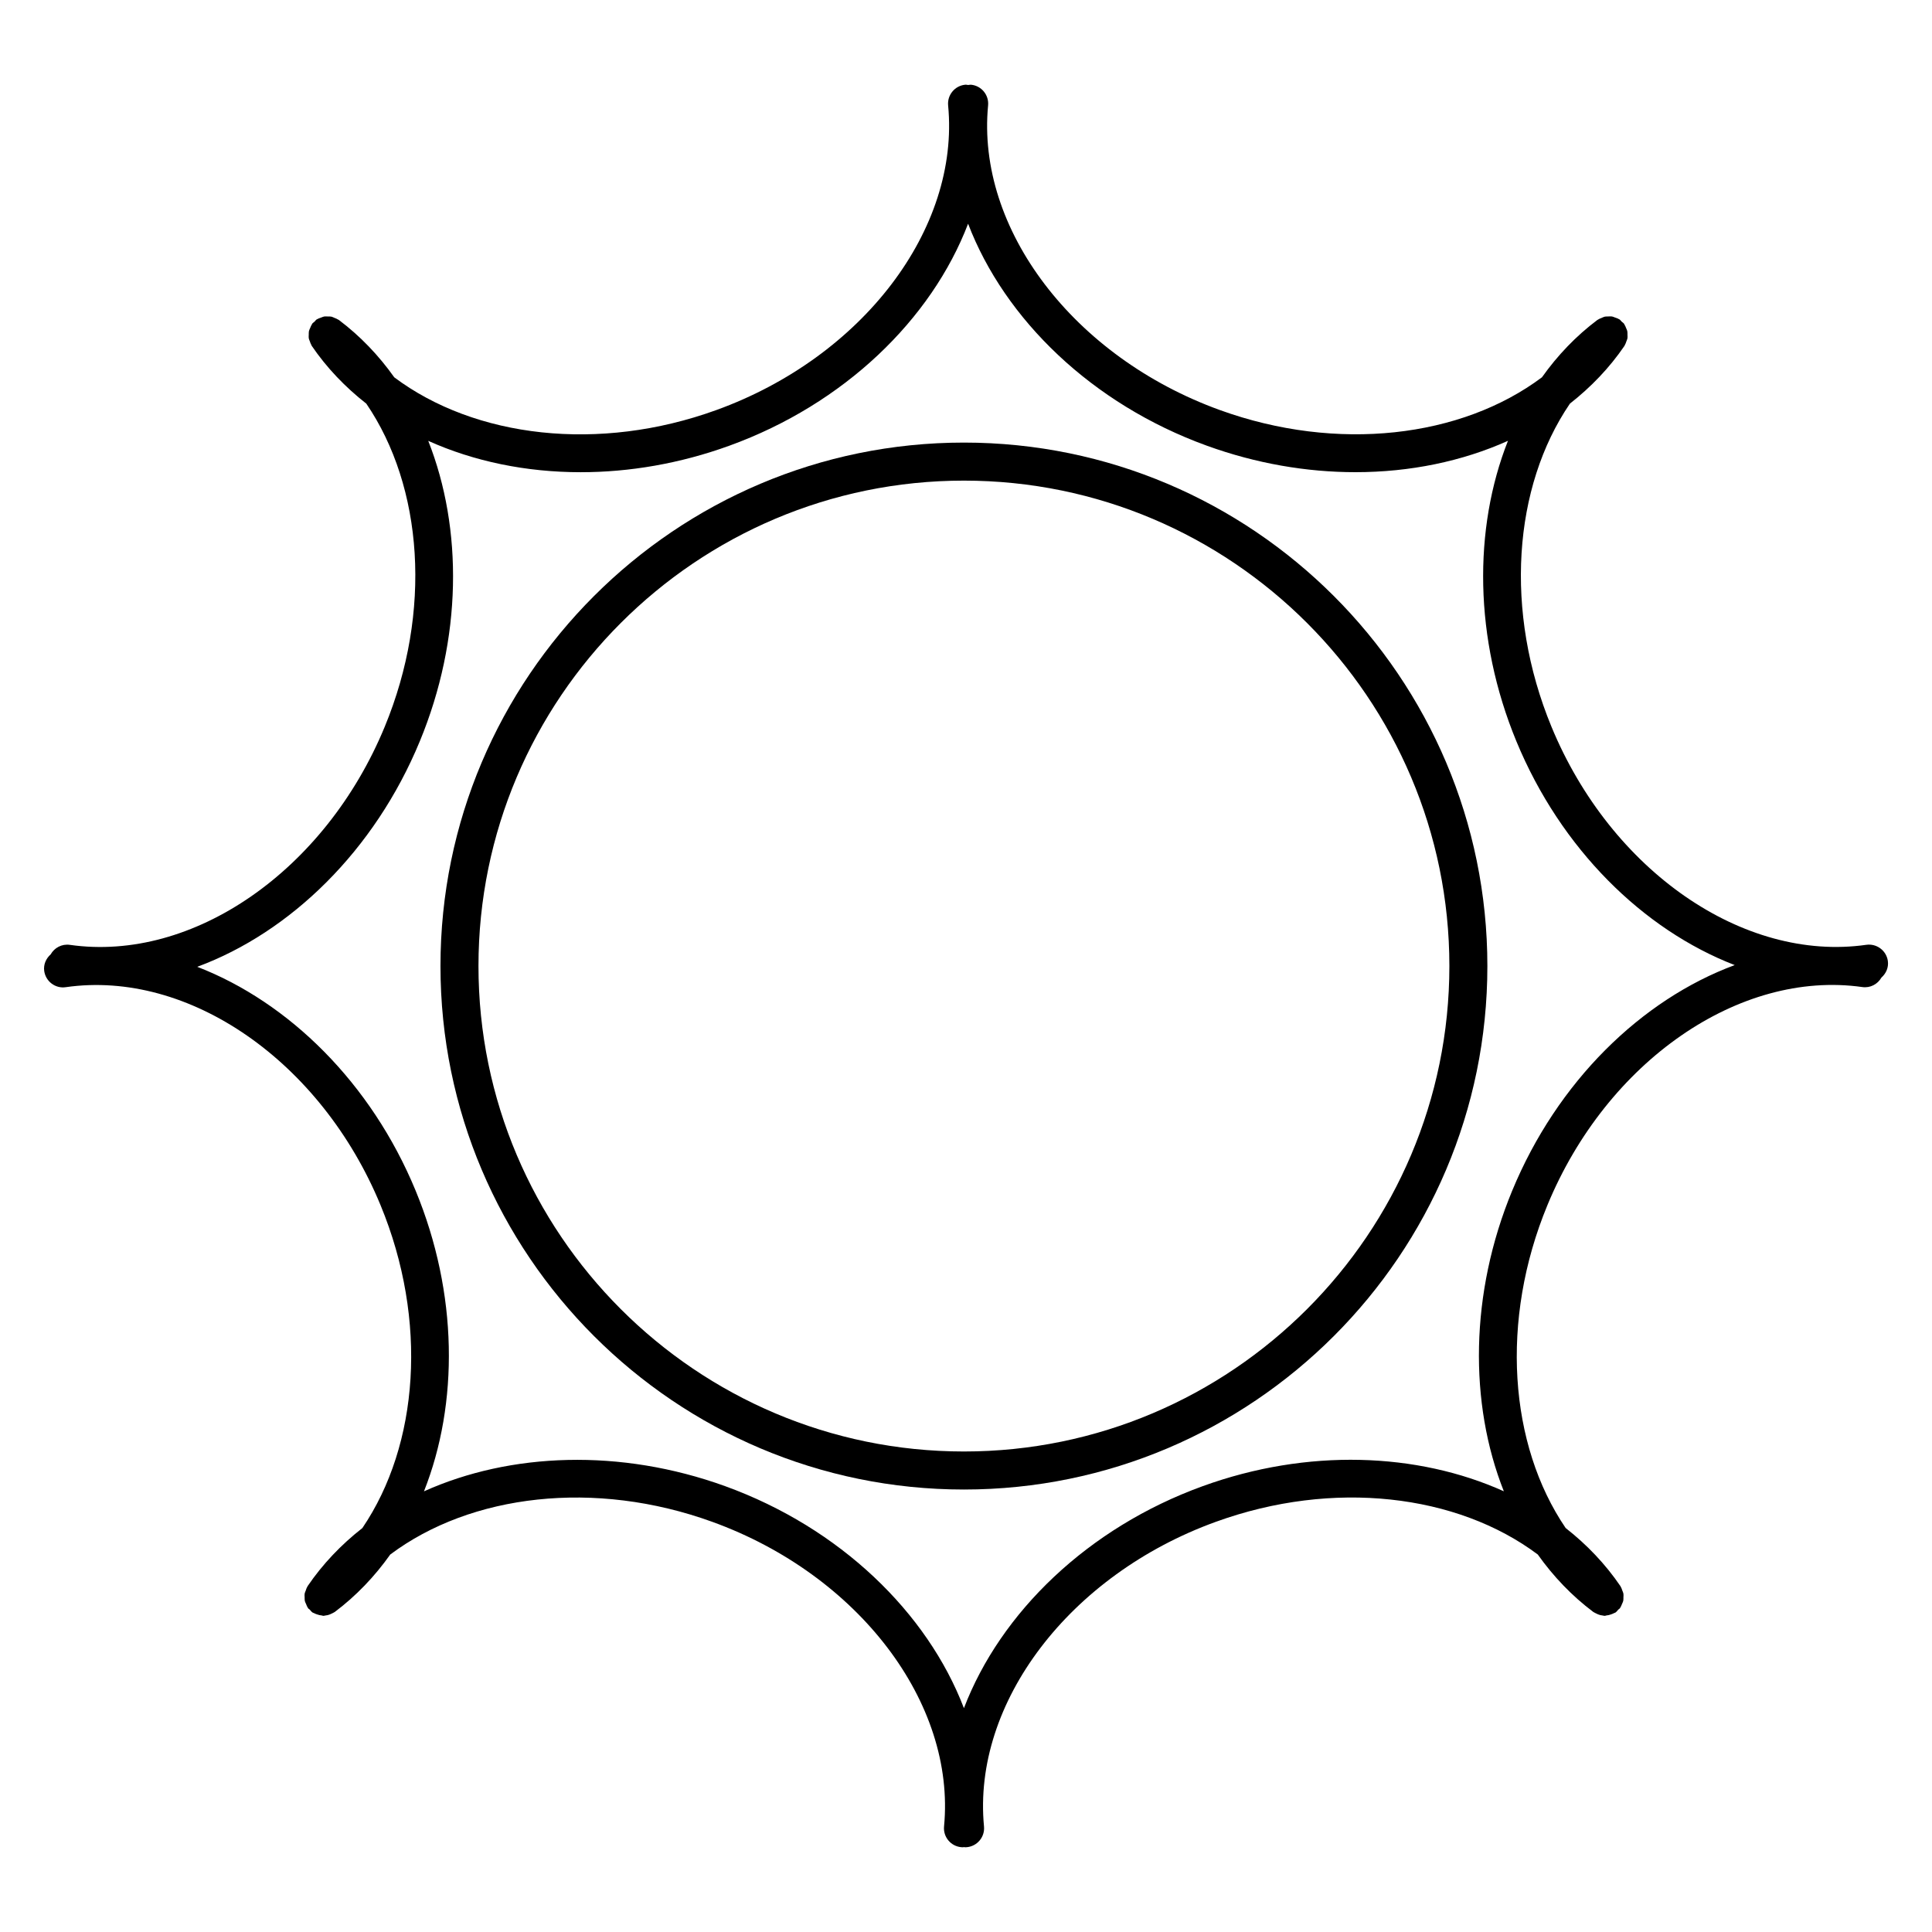
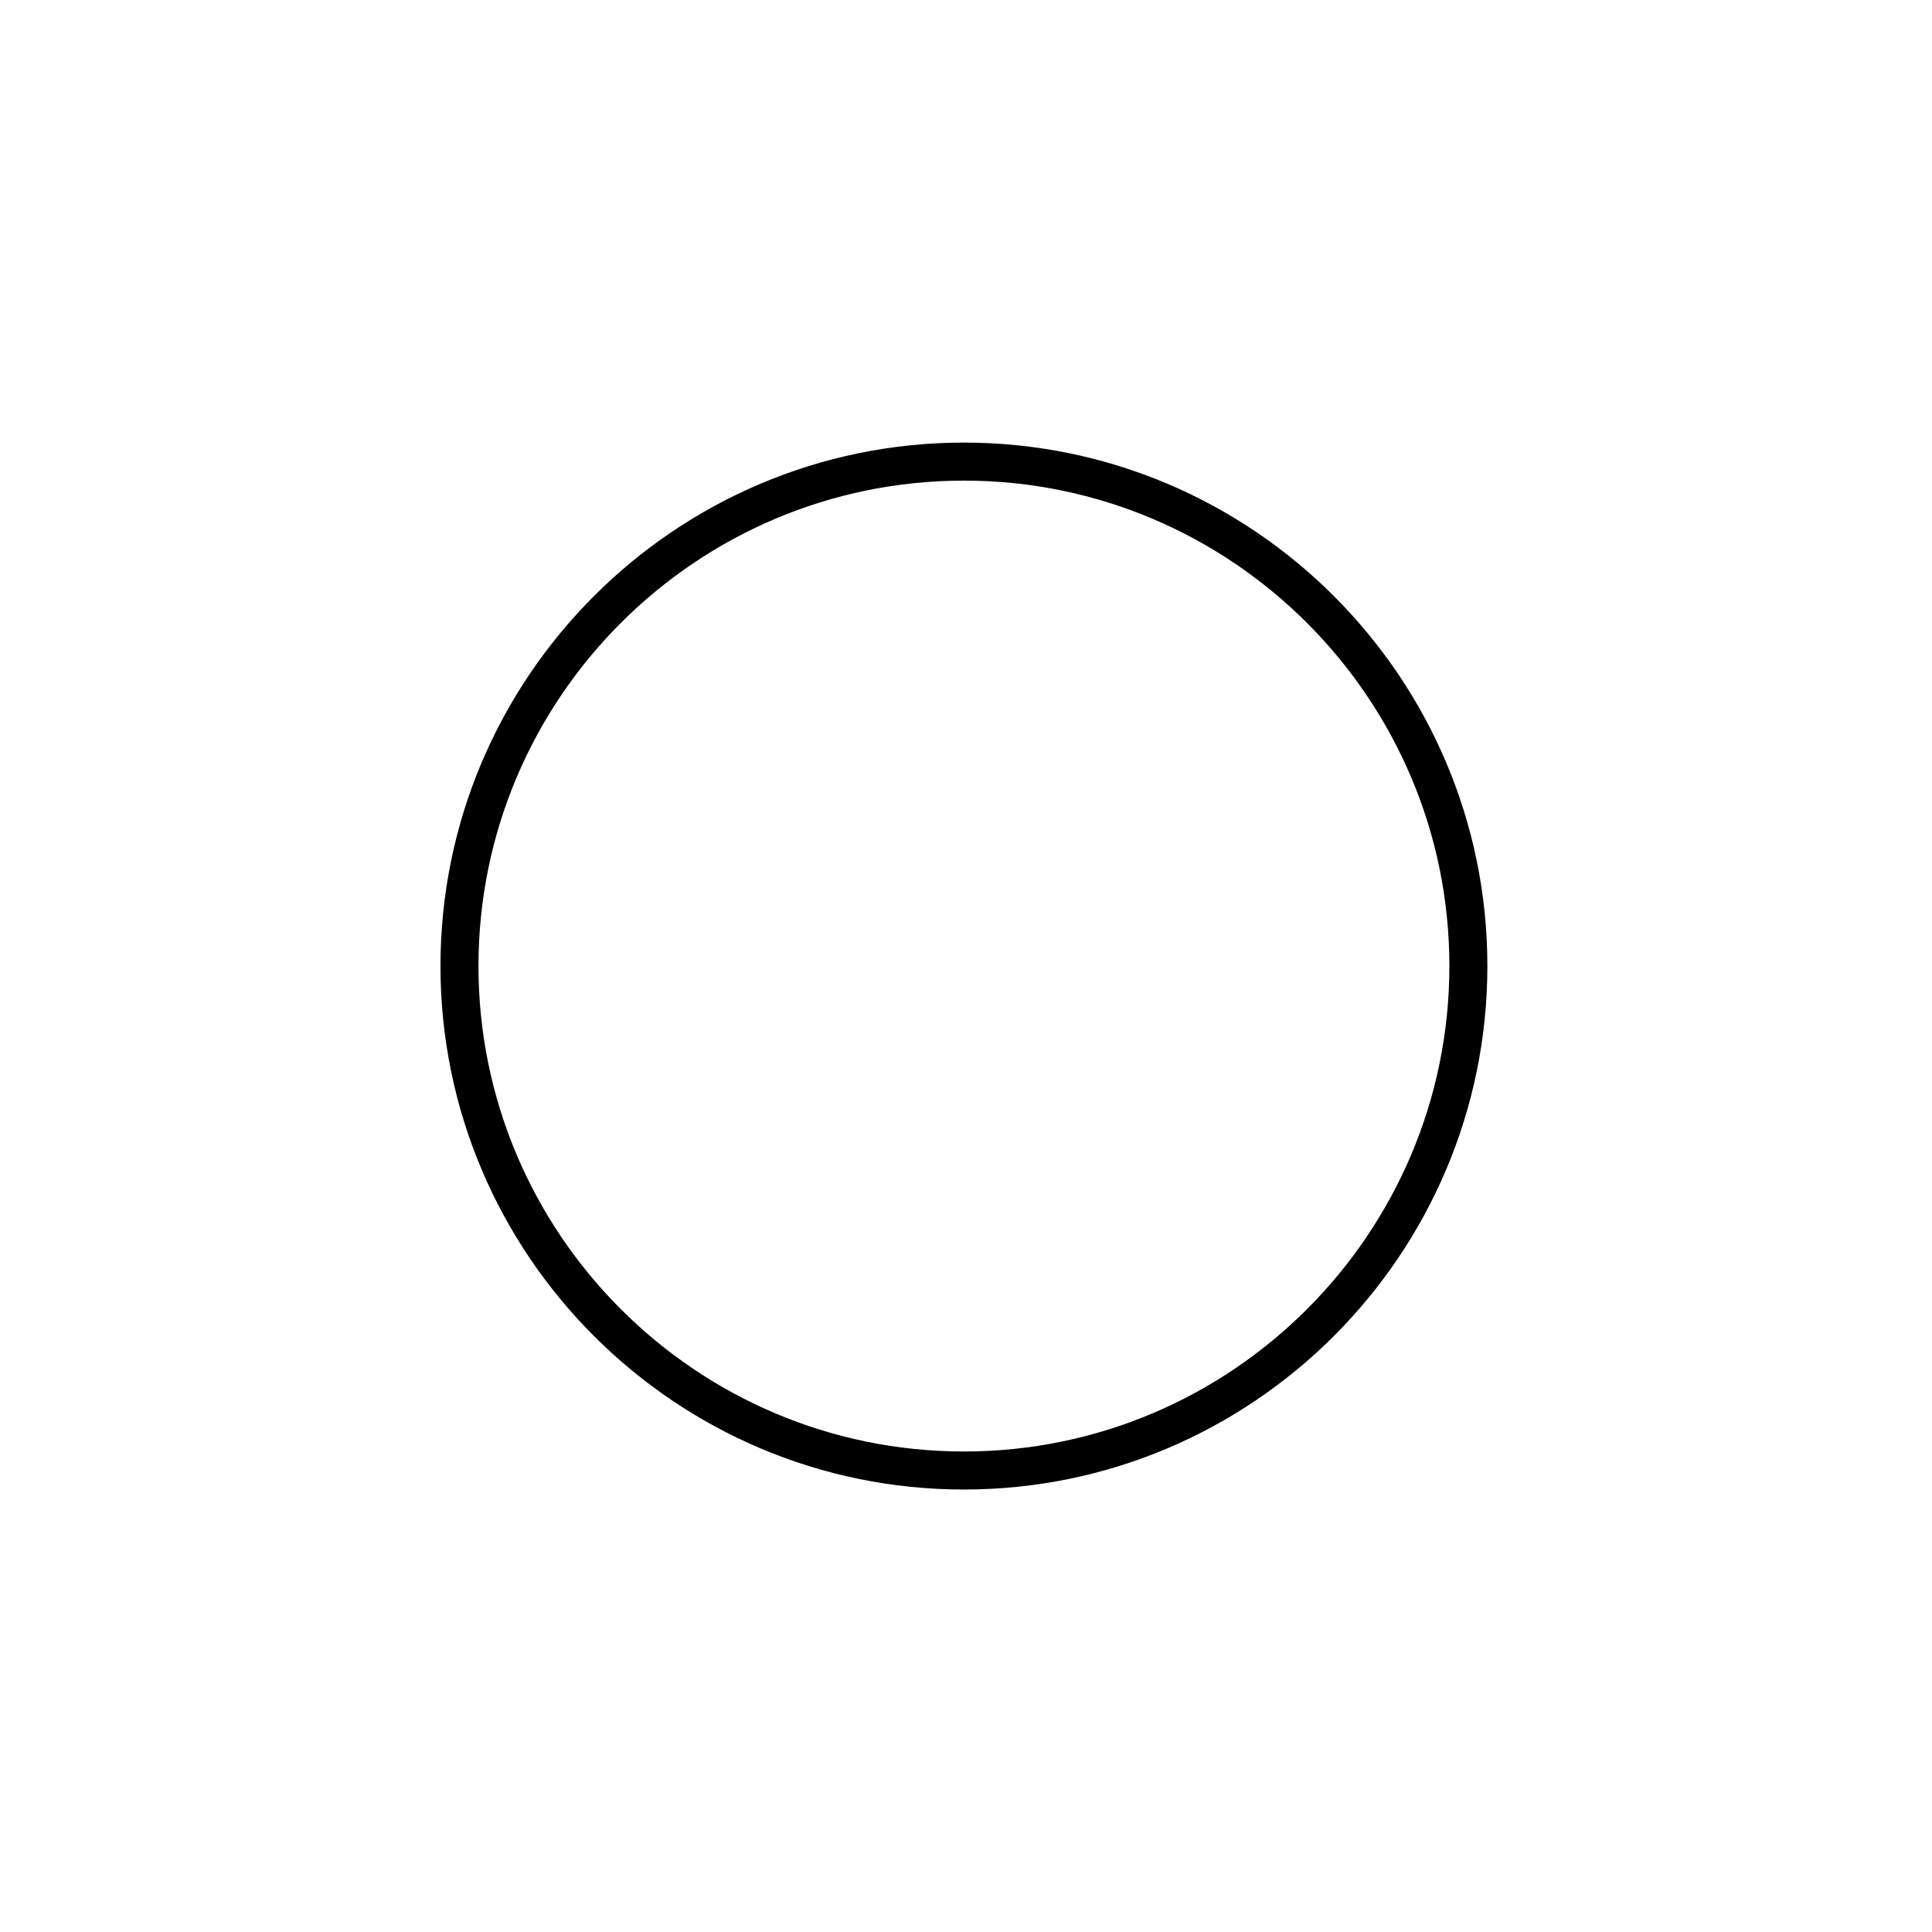
<svg xmlns="http://www.w3.org/2000/svg" fill="#000000" width="800px" height="800px" version="1.1" viewBox="144 144 512 512">
  <g>
-     <path d="m644.3 398.66c-0.395-2.754-2.949-4.656-5.699-4.277-32.602 4.66-67.691-19.652-83.438-57.773-12.621-30.551-10.156-63.582 4.883-85.648 5.586-4.383 10.488-9.48 14.465-15.32 0.035-0.051 0.035-0.109 0.07-0.16 0.195-0.316 0.301-0.656 0.422-1.004 0.102-0.277 0.238-0.539 0.289-0.832 0.055-0.312 0.012-0.625 0.004-0.941-0.004-0.328 0.023-0.656-0.051-0.973-0.059-0.289-0.211-0.539-0.316-0.812-0.141-0.336-0.258-0.676-0.469-0.977-0.035-0.051-0.039-0.109-0.082-0.16-0.176-0.238-0.43-0.371-0.641-0.57-0.191-0.188-0.324-0.418-0.555-0.57-0.051-0.031-0.105-0.035-0.156-0.066-0.316-0.207-0.676-0.312-1.031-0.434-0.266-0.098-0.523-0.227-0.797-0.277-0.324-0.055-0.648-0.016-0.977-0.004-0.316 0.012-0.625-0.02-0.938 0.051-0.297 0.066-0.559 0.215-0.84 0.332-0.324 0.137-0.656 0.246-0.945 0.453-0.055 0.035-0.109 0.039-0.168 0.082-5.664 4.254-10.57 9.391-14.695 15.203-21.375 16.012-54.266 19.941-85.375 8.676-38.727-14.031-64.555-47.977-61.406-80.715 0.266-2.769-1.762-5.234-4.535-5.496-0.258-0.023-0.488 0.066-0.742 0.074-0.262-0.016-0.508-0.105-0.777-0.074-2.769 0.266-4.801 2.727-4.535 5.496 3.141 32.742-22.691 66.688-61.41 80.715-31.109 11.289-63.988 7.356-85.367-8.664-4.133-5.82-9.039-10.957-14.699-15.215-0.051-0.035-0.109-0.039-0.16-0.074-0.312-0.215-0.656-0.336-1.004-0.473-0.262-0.105-0.508-0.258-0.785-0.316-0.332-0.074-0.672-0.047-1.012-0.051-0.301 0-0.598-0.047-0.902 0.004-0.297 0.051-0.57 0.191-0.855 0.297-0.332 0.121-0.672 0.215-0.973 0.406-0.055 0.035-0.117 0.035-0.168 0.07-0.238 0.16-0.379 0.398-0.578 0.594-0.203 0.191-0.441 0.316-0.613 0.543-0.035 0.051-0.039 0.109-0.074 0.16-0.211 0.301-0.324 0.637-0.465 0.969-0.117 0.277-0.266 0.535-0.328 0.828-0.07 0.312-0.039 0.629-0.051 0.945-0.004 0.324-0.051 0.645 0.004 0.961 0.051 0.289 0.191 0.555 0.293 0.836 0.121 0.336 0.223 0.68 0.418 0.992 0.031 0.051 0.035 0.109 0.07 0.168 3.977 5.84 8.883 10.949 14.473 15.332 15.027 22.066 17.496 55.09 4.871 85.637-15.734 38.109-50.82 62.445-83.445 57.785-2.121-0.301-4.098 0.777-5.078 2.527-1.219 1.082-1.953 2.676-1.707 4.414 0.395 2.754 2.953 4.691 5.699 4.277 32.613-4.684 67.695 19.652 83.43 57.773 12.609 30.52 10.168 63.5-4.82 85.566-5.617 4.394-10.531 9.543-14.516 15.402-0.035 0.051-0.035 0.105-0.07 0.16-0.203 0.316-0.301 0.66-0.422 1.008-0.102 0.277-0.238 0.535-0.289 0.82-0.055 0.316-0.012 0.637 0 0.957 0.012 0.324-0.02 0.641 0.047 0.953 0.059 0.289 0.211 0.539 0.328 0.816 0.137 0.336 0.25 0.676 0.465 0.977 0.035 0.051 0.039 0.105 0.074 0.156 0.109 0.152 0.289 0.211 0.418 0.344 0.25 0.273 0.457 0.578 0.781 0.797 0.117 0.082 0.25 0.09 0.371 0.156 0.25 0.141 0.504 0.227 0.777 0.324 0.422 0.152 0.836 0.258 1.273 0.293 0.141 0.016 0.273 0.102 0.418 0.102 0.195 0 0.383-0.07 0.578-0.098 0.207-0.023 0.402-0.047 0.605-0.098 0.398-0.102 0.77-0.262 1.145-0.457 0.176-0.098 0.352-0.156 0.52-0.273 0.059-0.039 0.125-0.051 0.18-0.098 5.668-4.258 10.578-9.402 14.707-15.227 21.367-16.008 54.246-19.941 85.359-8.66 38.723 14.031 64.547 47.977 61.406 80.719-0.266 2.769 1.762 5.231 4.535 5.496 0.168 0.02 0.328 0.023 0.488 0.023 0.098 0 0.176-0.047 0.273-0.051 0.098 0.004 0.176 0.051 0.273 0.051 0.16 0 0.324-0.004 0.484-0.023 2.769-0.266 4.801-2.727 4.535-5.496-3.141-32.742 22.691-66.695 61.414-80.719 31.094-11.289 63.965-7.359 85.344 8.656 4.133 5.824 9.047 10.973 14.723 15.23 0.059 0.047 0.125 0.059 0.188 0.102 0.156 0.105 0.328 0.172 0.504 0.262 0.371 0.203 0.754 0.363 1.16 0.465 0.195 0.051 0.383 0.07 0.586 0.098 0.195 0.023 0.387 0.098 0.586 0.098 0.145 0 0.281-0.086 0.422-0.102 0.434-0.035 0.836-0.137 1.254-0.289 0.277-0.105 0.535-0.191 0.797-0.336 0.117-0.066 0.25-0.074 0.363-0.152 0.312-0.211 0.516-0.516 0.754-0.777 0.133-0.137 0.316-0.203 0.438-0.359 0.039-0.051 0.047-0.109 0.082-0.168 0.211-0.301 0.324-0.637 0.465-0.969 0.109-0.277 0.266-0.527 0.324-0.816 0.07-0.316 0.047-0.645 0.051-0.973 0.012-0.316 0.051-0.625-0.004-0.941-0.047-0.289-0.18-0.543-0.289-0.82-0.121-0.348-0.227-0.699-0.43-1.012-0.031-0.051-0.031-0.105-0.066-0.156-3.996-5.863-8.906-11.012-14.523-15.406-15.004-22.07-17.453-55.055-4.832-85.562 15.734-38.109 50.875-62.406 83.449-57.801 2.106 0.309 4.074-0.766 5.066-2.508 1.215-1.074 1.949-2.664 1.703-4.406zm-99.551 60.879c-11.254 27.211-11.457 56.352-2.215 79.668-22.91-10.316-52.074-11.426-79.812-1.355-30.414 11.023-53.559 33.457-63.27 58.828-9.703-25.367-32.852-47.801-63.27-58.828-27.762-10.051-56.926-8.938-79.824 1.367 9.234-23.32 9.035-52.461-2.211-79.684-11.758-28.484-33.562-49.926-57.871-59.32 24.758-9.164 47.039-30.859 58.977-59.766 11.238-27.191 11.445-56.305 2.238-79.617 12.09 5.438 25.93 8.309 40.395 8.309 12.914 0 26.32-2.277 39.398-7.023 30.414-11.023 53.559-33.457 63.27-58.828 9.703 25.367 32.852 47.805 63.27 58.824 13.082 4.742 26.48 7.019 39.387 7.019 14.469 0 28.312-2.875 40.414-8.312-9.215 23.305-9.004 52.426 2.231 79.629 11.766 28.48 33.559 49.918 57.859 59.309-24.754 9.172-47.027 30.879-58.965 59.781z" />
    <path d="m399.45 261.29c-76.492 0-138.72 62.23-138.72 138.72 0 76.5 62.23 138.73 138.72 138.73 76.492 0 138.72-62.234 138.72-138.73 0-76.488-62.23-138.72-138.72-138.72zm0 267.37c-70.938 0-128.65-57.711-128.65-128.65 0-70.93 57.711-128.64 128.65-128.64s128.65 57.711 128.65 128.64c0 70.941-57.715 128.65-128.65 128.65z" />
  </g>
</svg>